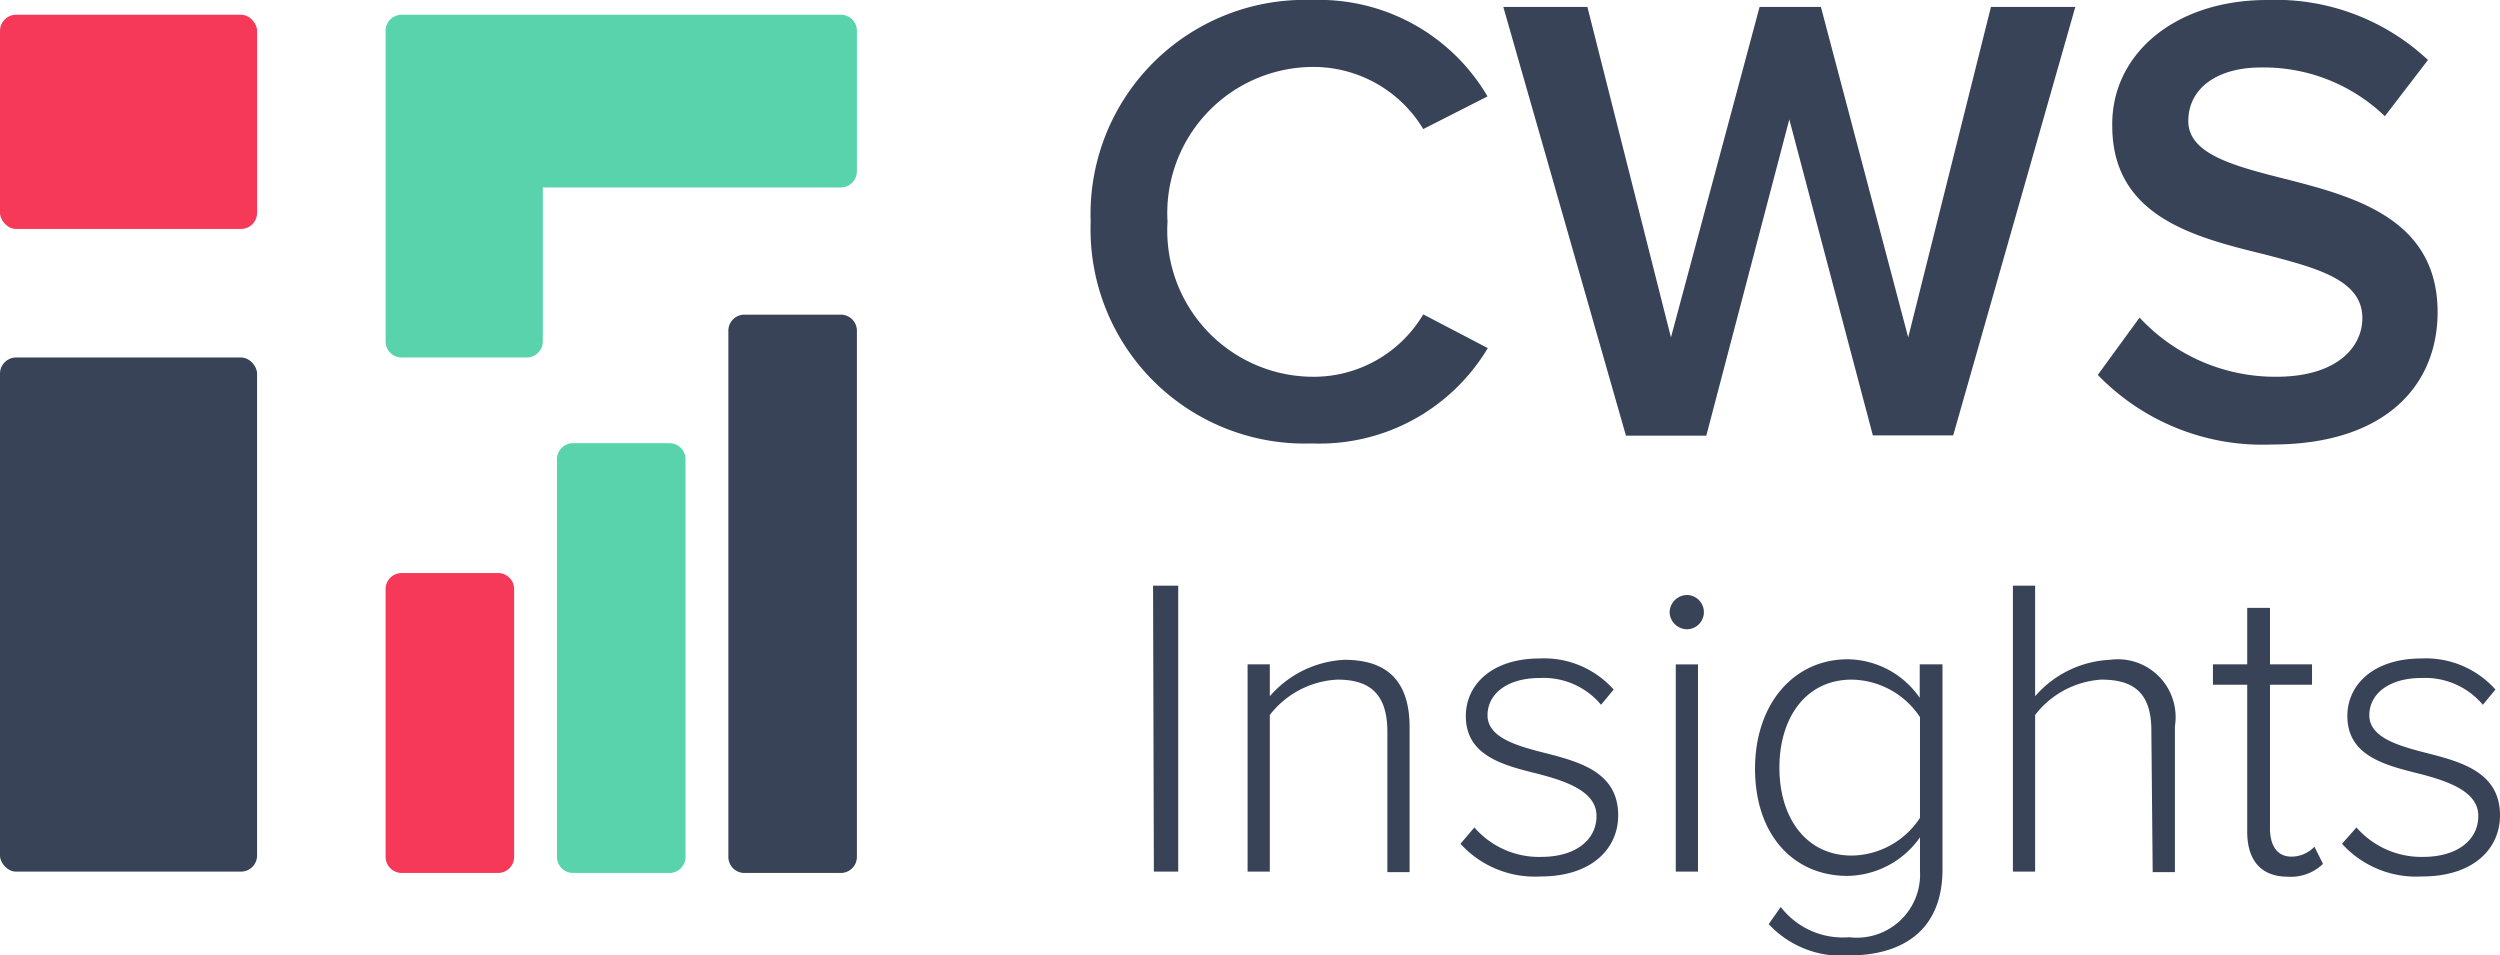
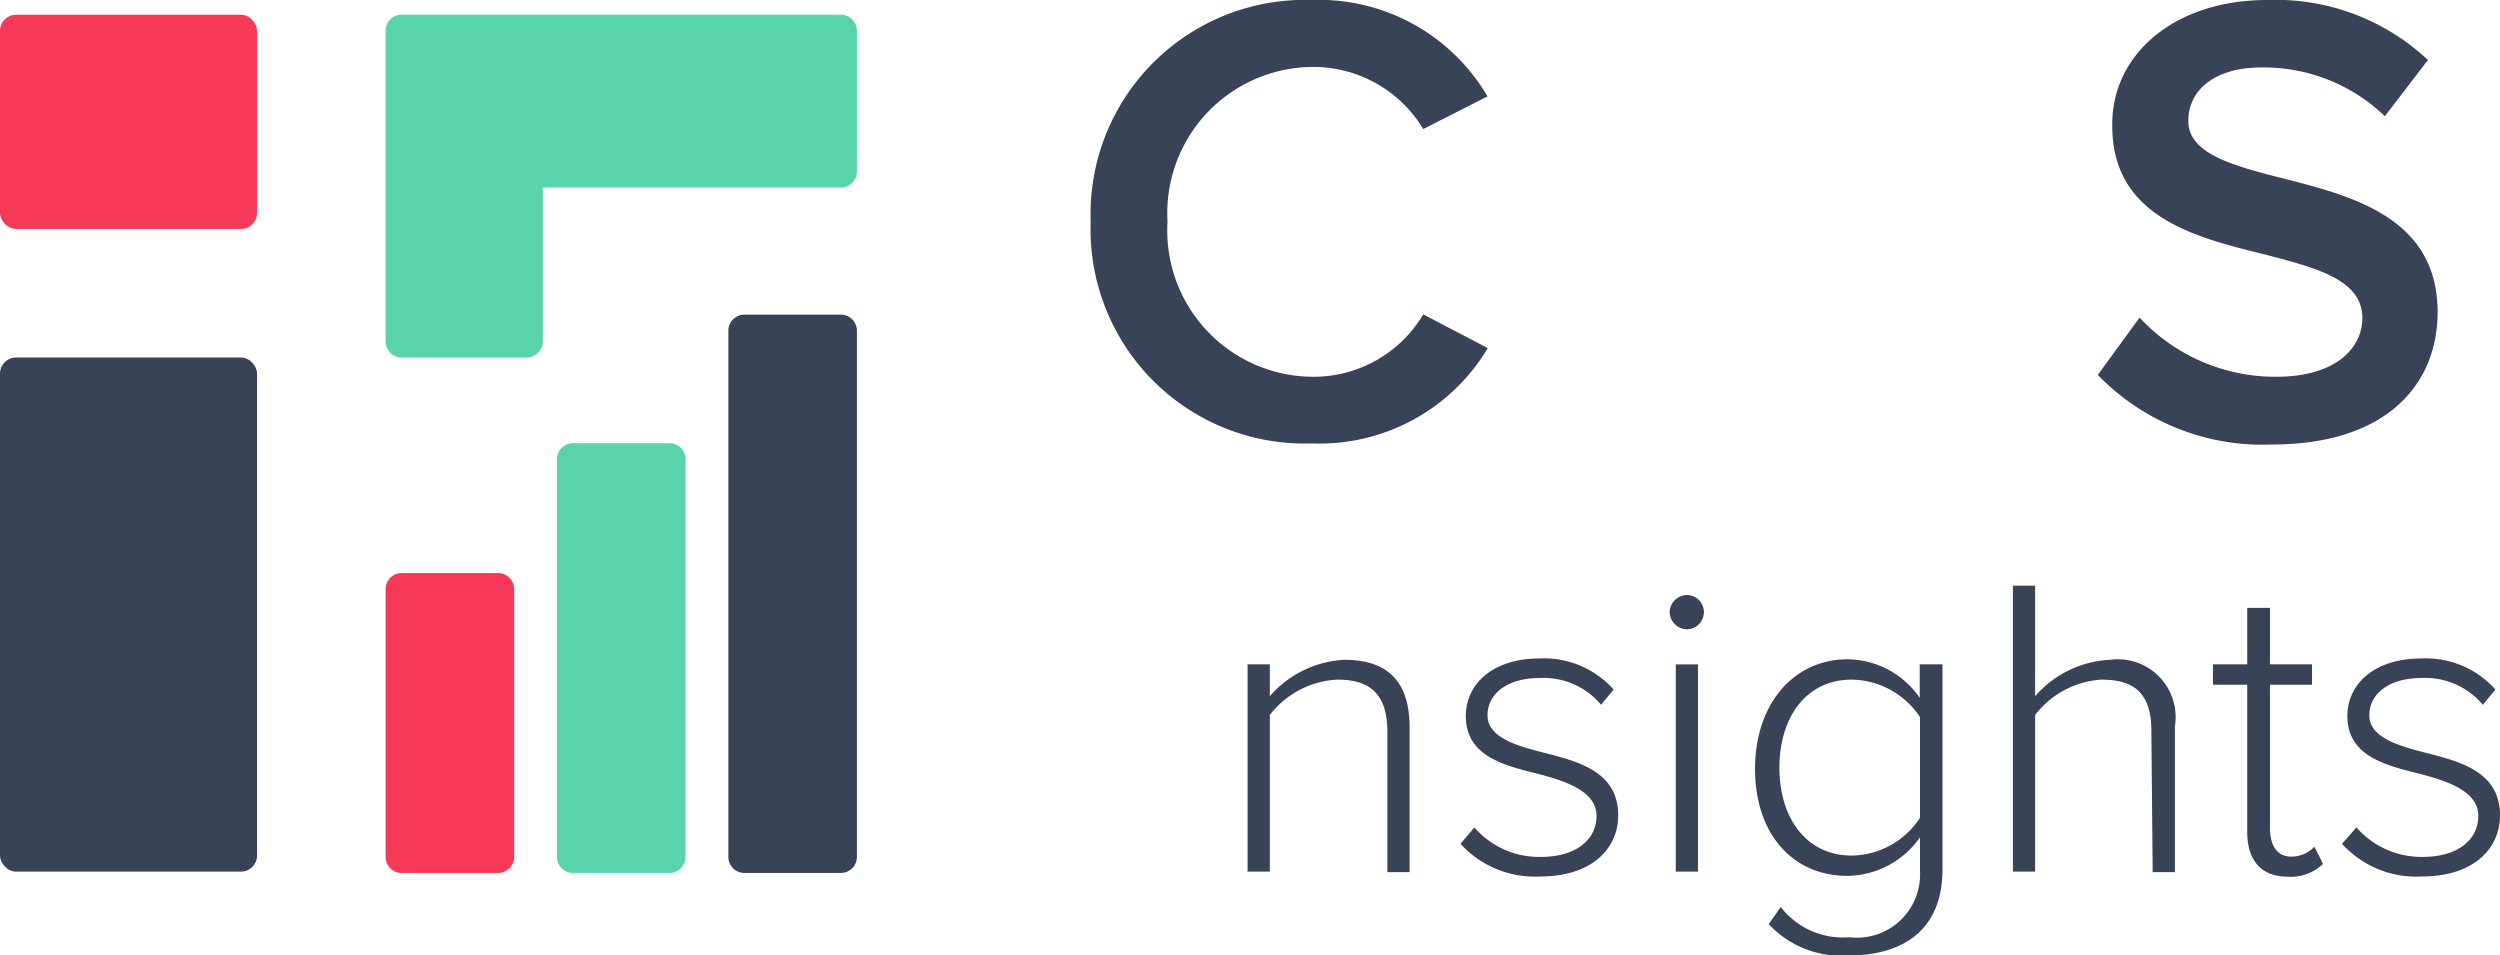
<svg xmlns="http://www.w3.org/2000/svg" viewBox="0 0 93.36 35.68">
  <defs>
    <style>.cls-1{fill:#f63959;}.cls-2,.cls-4{fill:#58d3ac;}.cls-3{fill:#384358;}.cls-4{fill-rule:evenodd;}</style>
  </defs>
  <g id="Layer_2" data-name="Layer 2">
    <g id="Layer_1-2" data-name="Layer 1">
      <rect class="cls-1" y="0.55" width="9.6" height="8" rx="0.6" />
      <path class="cls-1" d="M14.4,22a.6.6,0,0,1,.6-.6h3.6a.6.6,0,0,1,.6.6V32a.6.6,0,0,1-.6.6H15a.6.6,0,0,1-.6-.6Z" />
      <path class="cls-2" d="M20.8,17.15a.6.6,0,0,1,.6-.6H25a.6.6,0,0,1,.6.6V32a.6.6,0,0,1-.6.6H21.4a.6.6,0,0,1-.6-.6Z" />
      <path class="cls-3" d="M27.2,12.35a.6.6,0,0,1,.6-.6h3.6a.6.6,0,0,1,.6.6V32a.6.6,0,0,1-.6.6H27.8a.6.6,0,0,1-.6-.6Z" />
      <rect class="cls-3" y="13.35" width="9.6" height="19.2" rx="0.6" />
      <path class="cls-4" d="M15,.55a.6.6,0,0,0-.6.6v11.6a.6.6,0,0,0,.6.6h4.67a.6.6,0,0,0,.6-.6V7H31.4a.6.6,0,0,0,.6-.6V1.15a.6.6,0,0,0-.6-.6H15Z" />
      <path class="cls-3" d="M40.73,8.28A8,8,0,0,1,49,0a7.29,7.29,0,0,1,6.55,3.6l-2.4,1.22A4.79,4.79,0,0,0,49,2.5a5.46,5.46,0,0,0-5.4,5.78A5.46,5.46,0,0,0,49,14.07a4.76,4.76,0,0,0,4.15-2.33L55.56,13A7.32,7.32,0,0,1,49,16.56,8,8,0,0,1,40.73,8.28Z" />
-       <path class="cls-3" d="M66.82,4.46l-3.1,11.81h-3L56.14.26h3.14L62.4,12.6,65.71.26H68L71.26,12.6,74.35.26H77.5l-4.56,16h-3Z" />
      <path class="cls-3" d="M79.9,11.86A6.92,6.92,0,0,0,85,14.07c2.3,0,3.22-1.13,3.22-2.19,0-1.44-1.71-1.87-3.65-2.38-2.62-.64-5.69-1.41-5.69-4.8C78.84,2.06,81.17,0,84.67,0a8.31,8.31,0,0,1,6,2.24L89.06,4.34a6.52,6.52,0,0,0-4.63-1.82c-1.65,0-2.71.79-2.71,2s1.63,1.66,3.53,2.14c2.64.67,5.78,1.49,5.78,5,0,2.66-1.87,4.94-6.19,4.94A8.55,8.55,0,0,1,78.34,14Z" />
-       <path class="cls-3" d="M43.06,21.87H44V32.55h-.91Z" />
      <path class="cls-3" d="M51.81,27.33c0-1.51-.75-1.95-1.87-1.95a3.4,3.4,0,0,0-2.52,1.32v5.85h-.83V24.81h.83V26a3.94,3.94,0,0,1,2.79-1.36c1.57,0,2.43.77,2.43,2.52v5.41h-.83Z" />
      <path class="cls-3" d="M55.06,30.9A3.19,3.19,0,0,0,57.55,32c1.3,0,2.07-.64,2.07-1.53s-1.06-1.28-2.18-1.57c-1.28-.32-2.7-.66-2.7-2.16,0-1.19,1-2.15,2.75-2.15a3.48,3.48,0,0,1,2.77,1.16l-.47.57a2.79,2.79,0,0,0-2.3-1c-1.2,0-1.94.59-1.94,1.39s1,1.12,2.07,1.39c1.33.34,2.81.71,2.81,2.35,0,1.25-1,2.28-2.89,2.28a3.75,3.75,0,0,1-3-1.22Z" />
      <path class="cls-3" d="M62.35,22.86a.66.66,0,0,1,.64-.64.64.64,0,0,1,0,1.28A.66.66,0,0,1,62.35,22.86Zm.23,1.95h.83v7.74h-.83Z" />
      <path class="cls-3" d="M66.5,33.87A2.93,2.93,0,0,0,69.06,35a2.36,2.36,0,0,0,2.64-2.48V31.27A3.37,3.37,0,0,1,69,32.71c-2.05,0-3.46-1.56-3.46-4S67,24.62,69,24.62a3.31,3.31,0,0,1,2.69,1.44V24.81h.85v7.66c0,2.36-1.6,3.21-3.49,3.21a3.7,3.7,0,0,1-3-1.17Zm5.2-7.09a3.11,3.11,0,0,0-2.55-1.4c-1.71,0-2.7,1.42-2.7,3.29s1,3.28,2.7,3.28a3.09,3.09,0,0,0,2.55-1.41Z" />
      <path class="cls-3" d="M80.34,27.28c0-1.49-.75-1.9-1.87-1.9A3.39,3.39,0,0,0,76,26.7v5.85h-.83V21.87H76V26a3.94,3.94,0,0,1,2.79-1.36,2.16,2.16,0,0,1,2.43,2.48v5.45h-.83Z" />
      <path class="cls-3" d="M83.92,31.06V25.57H82.64v-.76h1.28V22.7h.85v2.11h1.57v.76H84.77v5.36c0,.62.25,1.06.8,1.06a1.19,1.19,0,0,0,.86-.37l.32.64a1.72,1.72,0,0,1-1.31.48C84.42,32.74,83.92,32.11,83.92,31.06Z" />
      <path class="cls-3" d="M88,30.9A3.22,3.22,0,0,0,90.48,32c1.3,0,2.07-.64,2.07-1.53s-1.06-1.28-2.18-1.57c-1.28-.32-2.71-.66-2.71-2.16,0-1.19,1-2.15,2.76-2.15a3.48,3.48,0,0,1,2.77,1.16l-.47.57a2.81,2.81,0,0,0-2.3-1c-1.2,0-1.94.59-1.94,1.39s1,1.12,2.06,1.39c1.33.34,2.82.71,2.82,2.35,0,1.25-1,2.28-2.9,2.28a3.74,3.74,0,0,1-3-1.22Z" />
    </g>
  </g>
</svg>